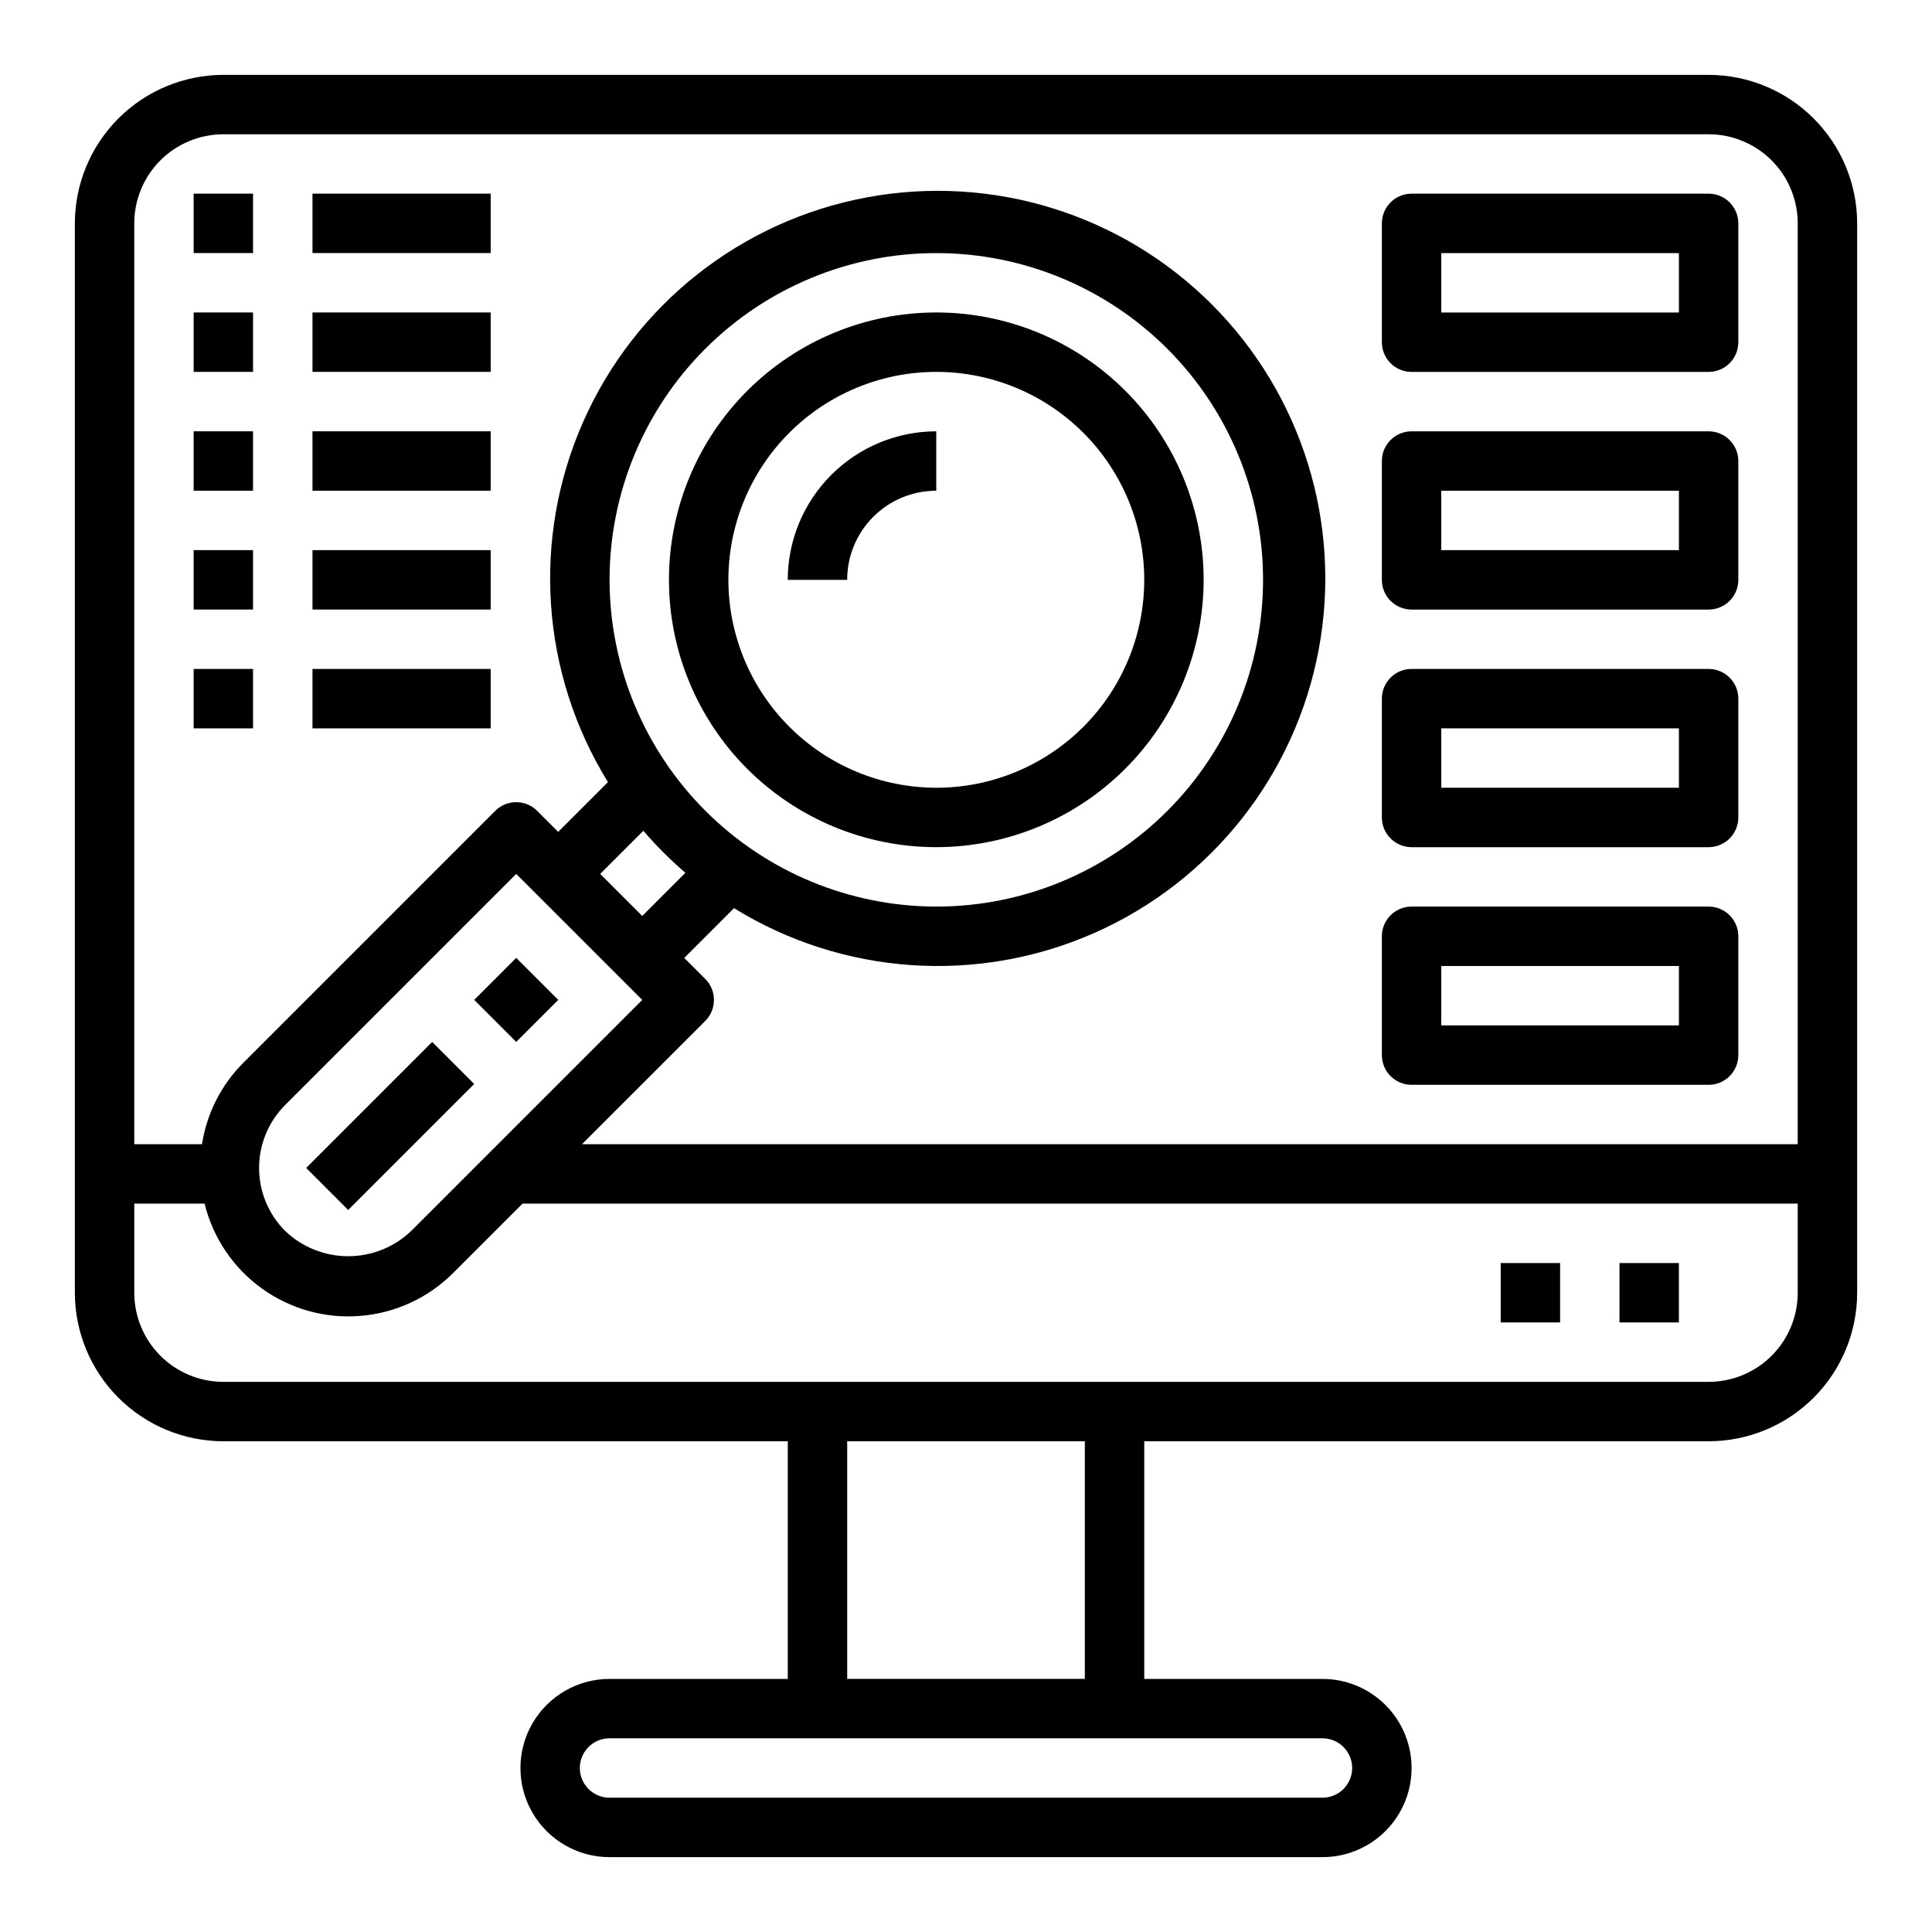
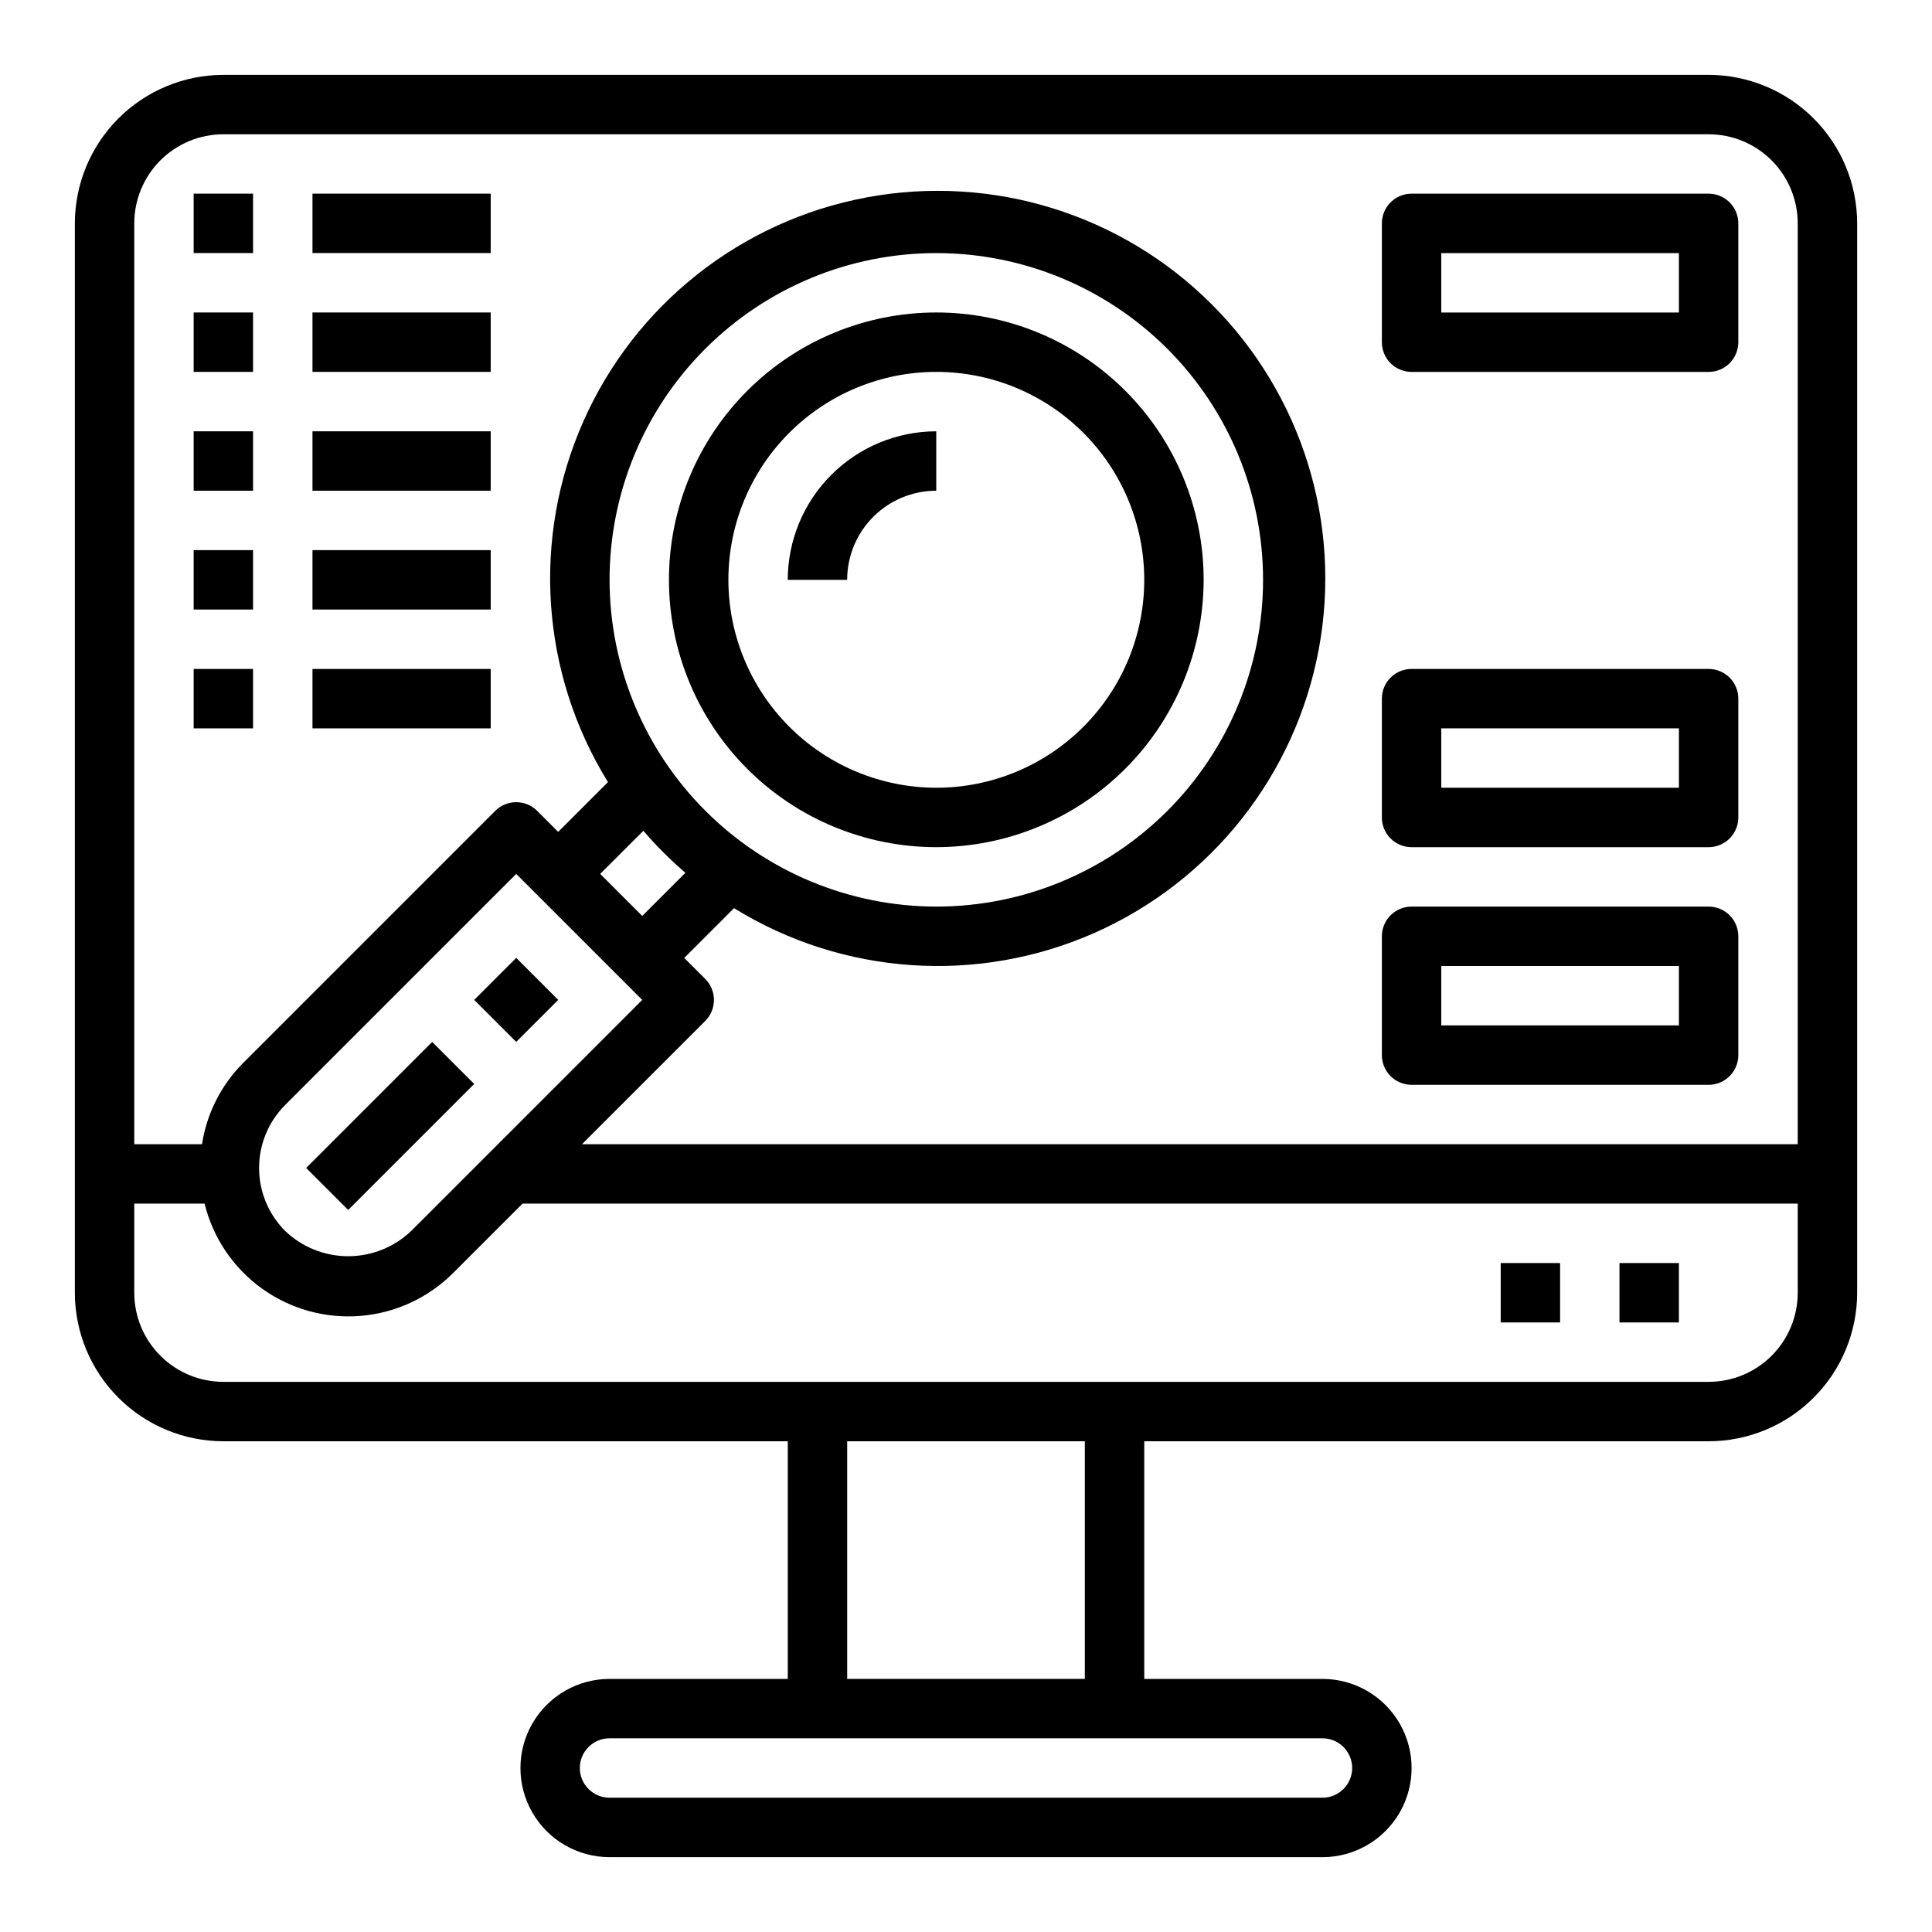
<svg xmlns="http://www.w3.org/2000/svg" fill="#000000" width="800px" height="800px" version="1.1" viewBox="144 144 512 512">
  <g>
    <path d="m518.08 242.56h78.723c2.086 0 4.09-0.828 5.566-2.305 1.473-1.477 2.305-3.481 2.305-5.566v-31.488c0-2.09-0.832-4.09-2.305-5.566-1.477-1.477-3.481-2.309-5.566-2.309h-78.723c-4.348 0-7.871 3.527-7.871 7.875v31.488c0 2.086 0.828 4.09 2.305 5.566 1.477 1.477 3.481 2.305 5.566 2.305zm7.871-31.488h62.977v15.742h-62.977z" />
-     <path d="m518.08 305.54h78.723c2.086 0 4.09-0.832 5.566-2.305 1.473-1.477 2.305-3.481 2.305-5.566v-31.488c0-2.09-0.832-4.09-2.305-5.566-1.477-1.477-3.481-2.309-5.566-2.309h-78.723c-4.348 0-7.871 3.527-7.871 7.875v31.488c0 2.086 0.828 4.09 2.305 5.566 1.477 1.473 3.481 2.305 5.566 2.305zm7.871-31.488h62.977v15.742h-62.977z" />
    <path d="m518.08 368.51h78.723c2.086 0 4.09-0.832 5.566-2.309 1.473-1.477 2.305-3.477 2.305-5.566v-31.488c0-2.086-0.832-4.09-2.305-5.566-1.477-1.473-3.481-2.305-5.566-2.305h-78.723c-4.348 0-7.871 3.523-7.871 7.871v31.488c0 2.09 0.828 4.09 2.305 5.566 1.477 1.477 3.481 2.309 5.566 2.309zm7.871-31.488h62.977v15.742h-62.977z" />
    <path d="m518.08 431.49h78.723c2.086 0 4.09-0.832 5.566-2.309 1.473-1.477 2.305-3.477 2.305-5.566v-31.488c0-2.086-0.832-4.09-2.305-5.566-1.477-1.477-3.481-2.305-5.566-2.305h-78.723c-4.348 0-7.871 3.523-7.871 7.871v31.488c0 2.09 0.828 4.09 2.305 5.566 1.477 1.477 3.481 2.309 5.566 2.309zm7.871-31.488h62.977v15.742h-62.977z" />
    <path d="m195.32 195.32h15.742v15.742h-15.742z" />
    <path d="m226.81 195.32h47.23v15.742h-47.23z" />
    <path d="m195.32 226.81h15.742v15.742h-15.742z" />
    <path d="m226.81 226.81h47.23v15.742h-47.23z" />
    <path d="m195.32 258.3h15.742v15.742h-15.742z" />
    <path d="m226.81 258.3h47.23v15.742h-47.23z" />
    <path d="m195.32 289.79h15.742v15.742h-15.742z" />
    <path d="m226.81 289.79h47.23v15.742h-47.23z" />
    <path d="m195.32 321.28h15.742v15.742h-15.742z" />
    <path d="m226.81 321.28h47.23v15.742h-47.23z" />
    <path d="m596.8 163.84h-393.6c-10.438 0.016-20.441 4.164-27.82 11.543s-11.527 17.383-11.543 27.82v283.39c0.016 10.438 4.164 20.441 11.543 27.82s17.383 11.527 27.82 11.539h149.57v62.977h-47.23c-8.438 0-16.234 4.504-20.453 11.809-4.219 7.309-4.219 16.309 0 23.617 4.219 7.305 12.016 11.809 20.453 11.809h188.93c8.438 0 16.234-4.504 20.453-11.809 4.219-7.309 4.219-16.309 0-23.617-4.219-7.305-12.016-11.809-20.453-11.809h-47.23v-62.977h149.57c10.434-0.012 20.438-4.16 27.816-11.539 7.379-7.379 11.531-17.383 11.543-27.82v-283.39c-0.012-10.438-4.164-20.441-11.543-27.82-7.379-7.379-17.383-11.527-27.816-11.543zm-393.6 15.746h393.6c6.262 0 12.27 2.488 16.699 6.918 4.426 4.426 6.914 10.434 6.914 16.699v244.03h-322.19l32.676-32.676c3.074-3.074 3.074-8.059 0-11.133l-5.566-5.559 13.195-13.195v0.004c28.816 17.801 64.555 20.25 95.531 6.547 30.977-13.707 53.207-41.801 59.418-75.098 6.211-33.297-4.391-67.516-28.344-91.465-23.949-23.953-58.168-34.555-91.465-28.344s-61.395 28.441-75.098 59.418c-13.703 30.973-11.254 66.715 6.547 95.531l-13.195 13.195-5.559-5.566h0.004c-3.074-3.074-8.059-3.074-11.133 0l-66.793 66.801c-5.828 5.844-9.648 13.387-10.91 21.539h-17.949v-244.03c0-6.266 2.488-12.273 6.918-16.699 4.426-4.43 10.434-6.918 16.699-6.918zm102.34 118.08c0-22.969 9.121-44.992 25.363-61.23 16.238-16.242 38.262-25.363 61.227-25.363 22.969 0 44.992 9.121 61.23 25.363 16.238 16.238 25.363 38.262 25.363 61.23 0 22.965-9.125 44.988-25.363 61.227-16.238 16.242-38.262 25.363-61.23 25.363-22.957-0.027-44.965-9.16-61.199-25.391-16.234-16.234-25.363-38.242-25.391-61.199zm20.098 77.633-11.438 11.438-11.141-11.141 11.438-11.43c3.426 3.988 7.148 7.711 11.141 11.133zm-11.438 33.691-61.23 61.23c-4.496 4.293-10.477 6.691-16.695 6.691s-12.199-2.398-16.699-6.691c-4.426-4.43-6.914-10.438-6.914-16.699s2.488-12.266 6.914-16.695l61.23-61.23zm188.14 203.55c0 2.09-0.832 4.09-2.309 5.566-1.473 1.477-3.477 2.305-5.566 2.305h-188.93c-4.348 0-7.871-3.523-7.871-7.871 0-4.348 3.523-7.871 7.871-7.871h188.93c2.09 0 4.094 0.828 5.566 2.305 1.477 1.477 2.309 3.481 2.309 5.566zm-70.848-23.617h-62.977v-62.977h62.977zm165.31-78.719h-393.6c-6.266 0-12.273-2.488-16.699-6.918-4.43-4.43-6.918-10.434-6.918-16.699v-23.613h18.633c2.223 9.055 7.598 17.023 15.16 22.477s16.82 8.035 26.117 7.281c9.293-0.75 18.016-4.789 24.605-11.387l18.379-18.371h337.94v23.617-0.004c0 6.266-2.488 12.27-6.914 16.699-4.43 4.43-10.438 6.918-16.699 6.918z" />
    <path d="m573.18 478.72h15.742v15.742h-15.742z" />
    <path d="m541.7 478.72h15.742v15.742h-15.742z" />
    <path d="m462.98 297.66c0-18.793-7.465-36.812-20.754-50.098-13.285-13.289-31.305-20.754-50.098-20.754-18.789 0-36.809 7.465-50.098 20.754-13.285 13.285-20.75 31.305-20.75 50.098 0 18.789 7.465 36.809 20.75 50.094 13.289 13.289 31.309 20.754 50.098 20.754 18.785-0.023 36.793-7.496 50.074-20.777s20.754-31.289 20.777-50.07zm-125.95 0c0-14.617 5.805-28.633 16.137-38.965 10.336-10.336 24.352-16.141 38.965-16.141 14.617 0 28.633 5.805 38.965 16.141 10.336 10.332 16.141 24.348 16.141 38.965 0 14.613-5.805 28.629-16.141 38.961-10.332 10.336-24.348 16.141-38.965 16.141-14.609-0.016-28.613-5.828-38.945-16.156-10.328-10.332-16.141-24.336-16.156-38.945z" />
    <path d="m392.12 258.3c-10.434 0.016-20.438 4.164-27.816 11.543s-11.531 17.383-11.543 27.82h15.746c0-6.266 2.488-12.273 6.914-16.699 4.43-4.43 10.438-6.918 16.699-6.918z" />
    <path d="m269.67 408.98 11.133-11.133 11.133 11.133-11.133 11.133z" />
    <path d="m225.14 453.52 33.395-33.395 11.133 11.133-33.395 33.395z" />
  </g>
</svg>